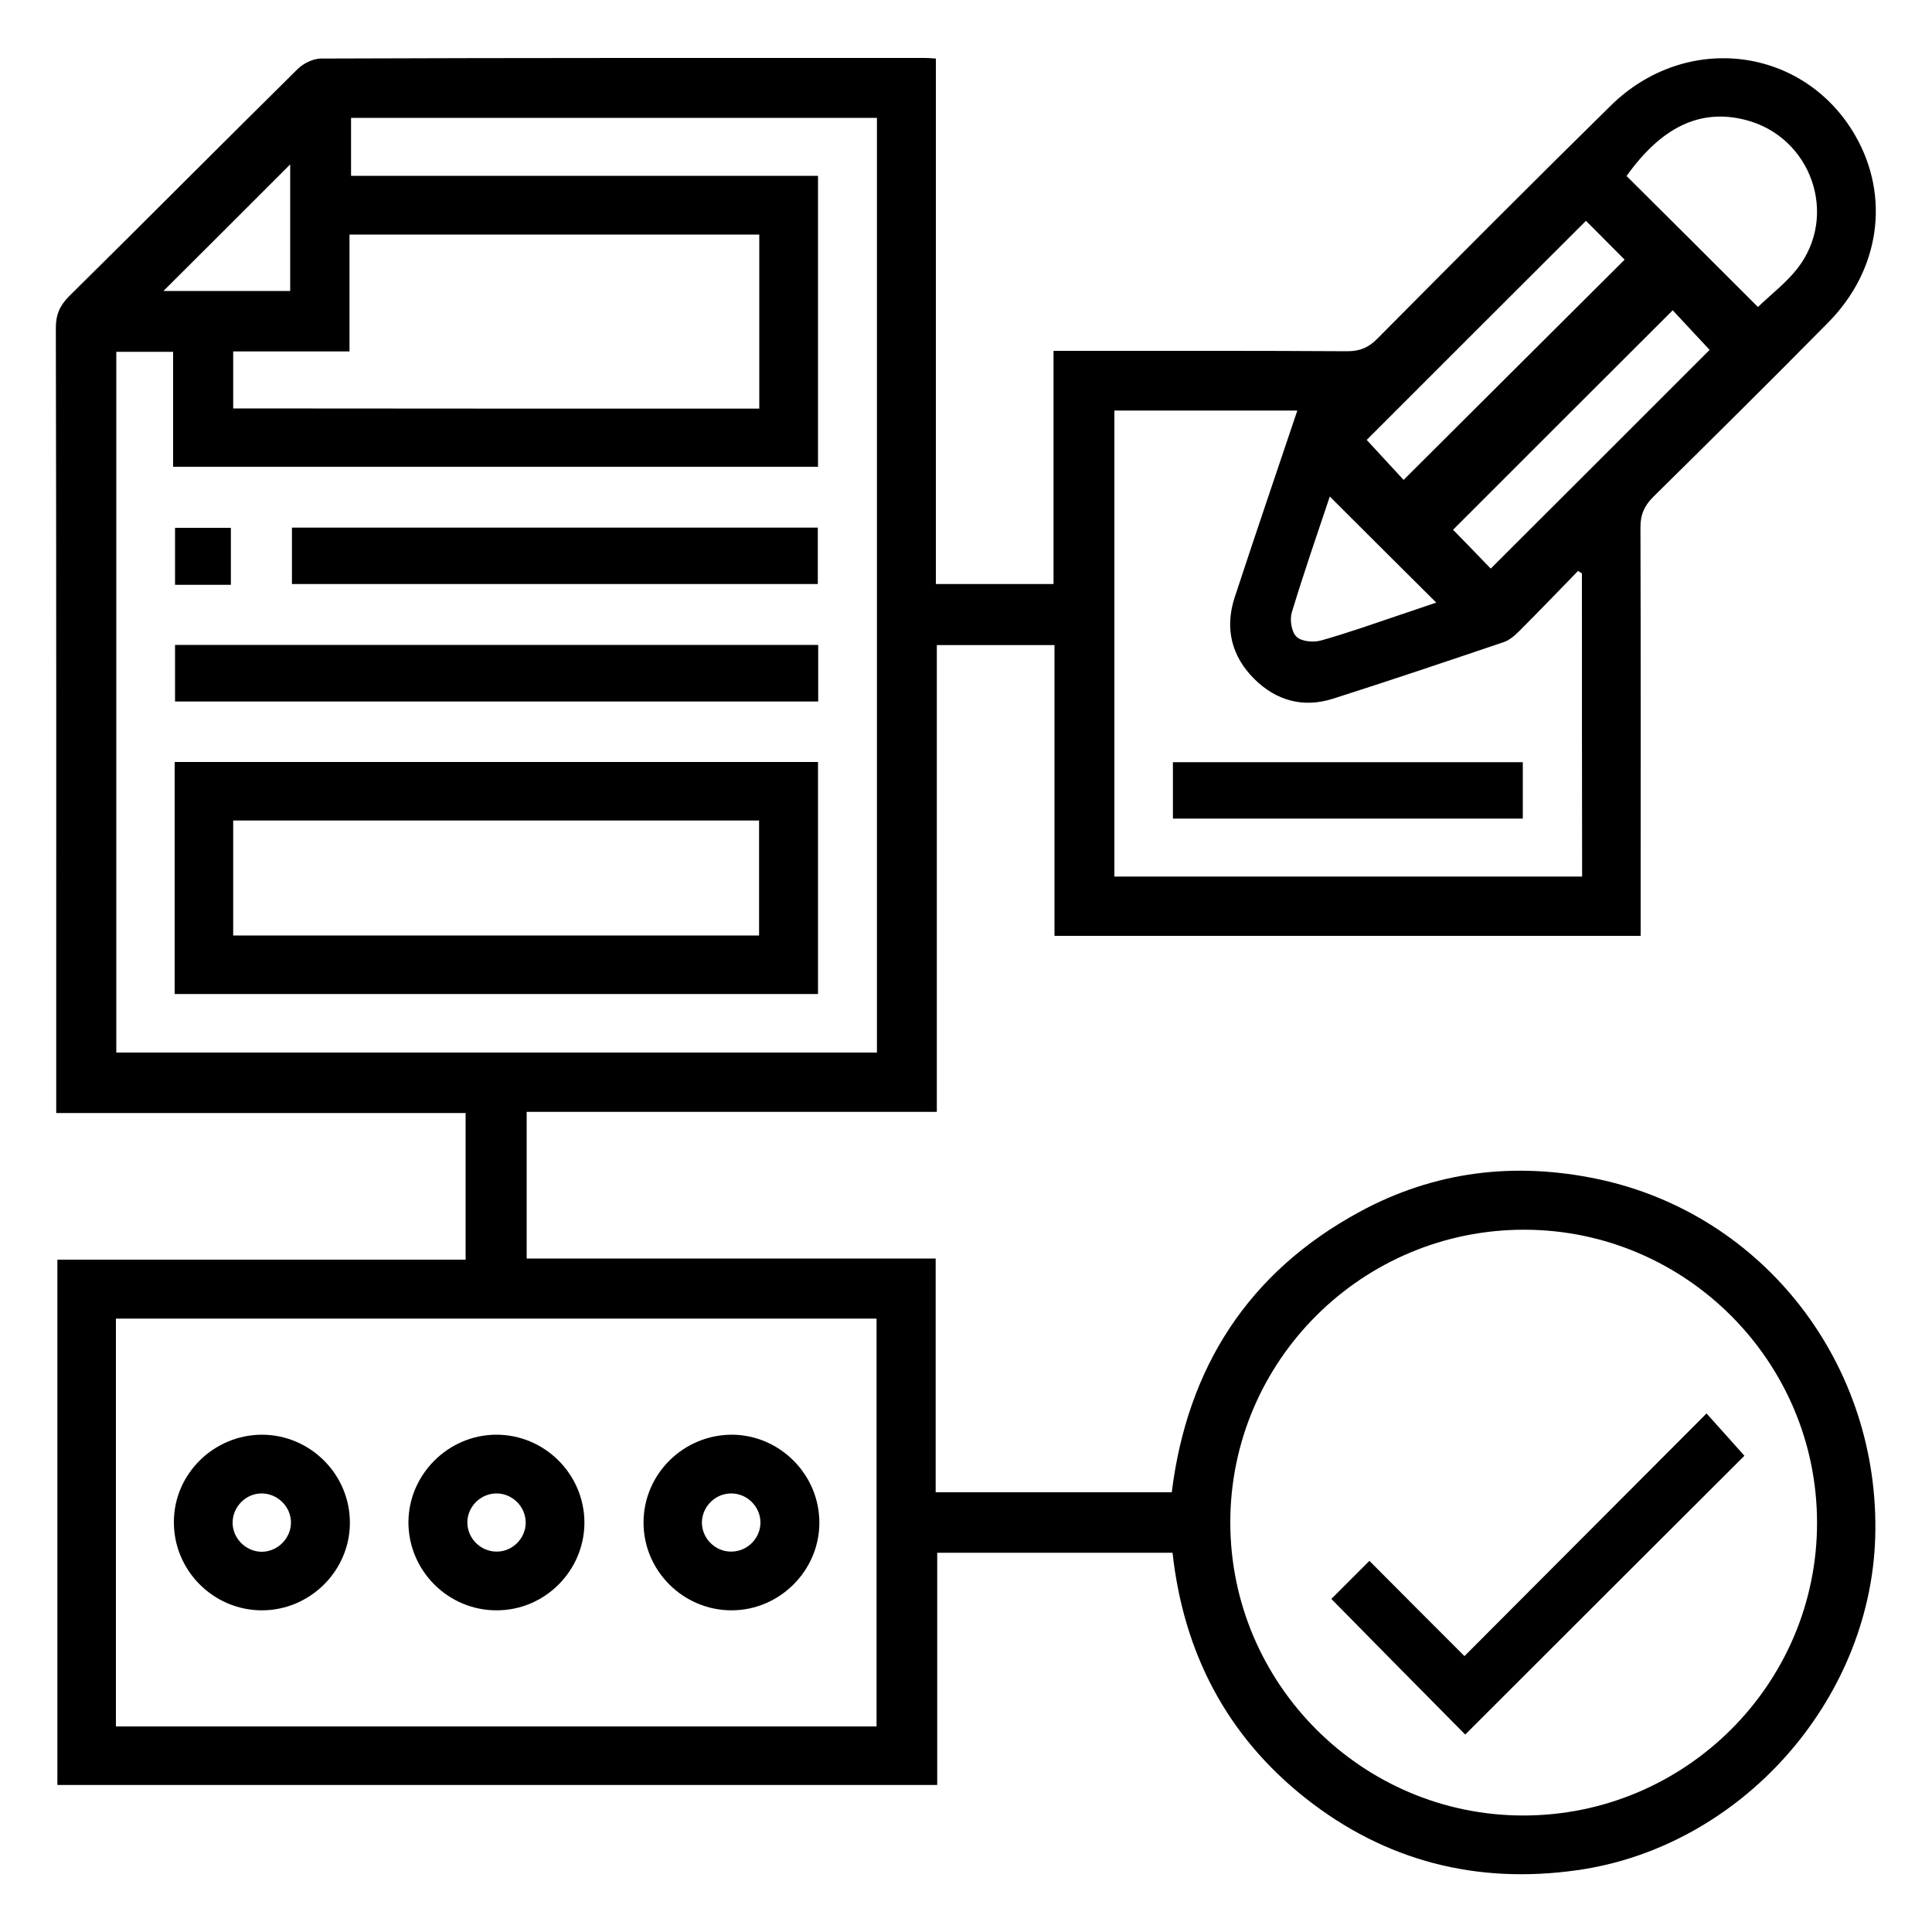
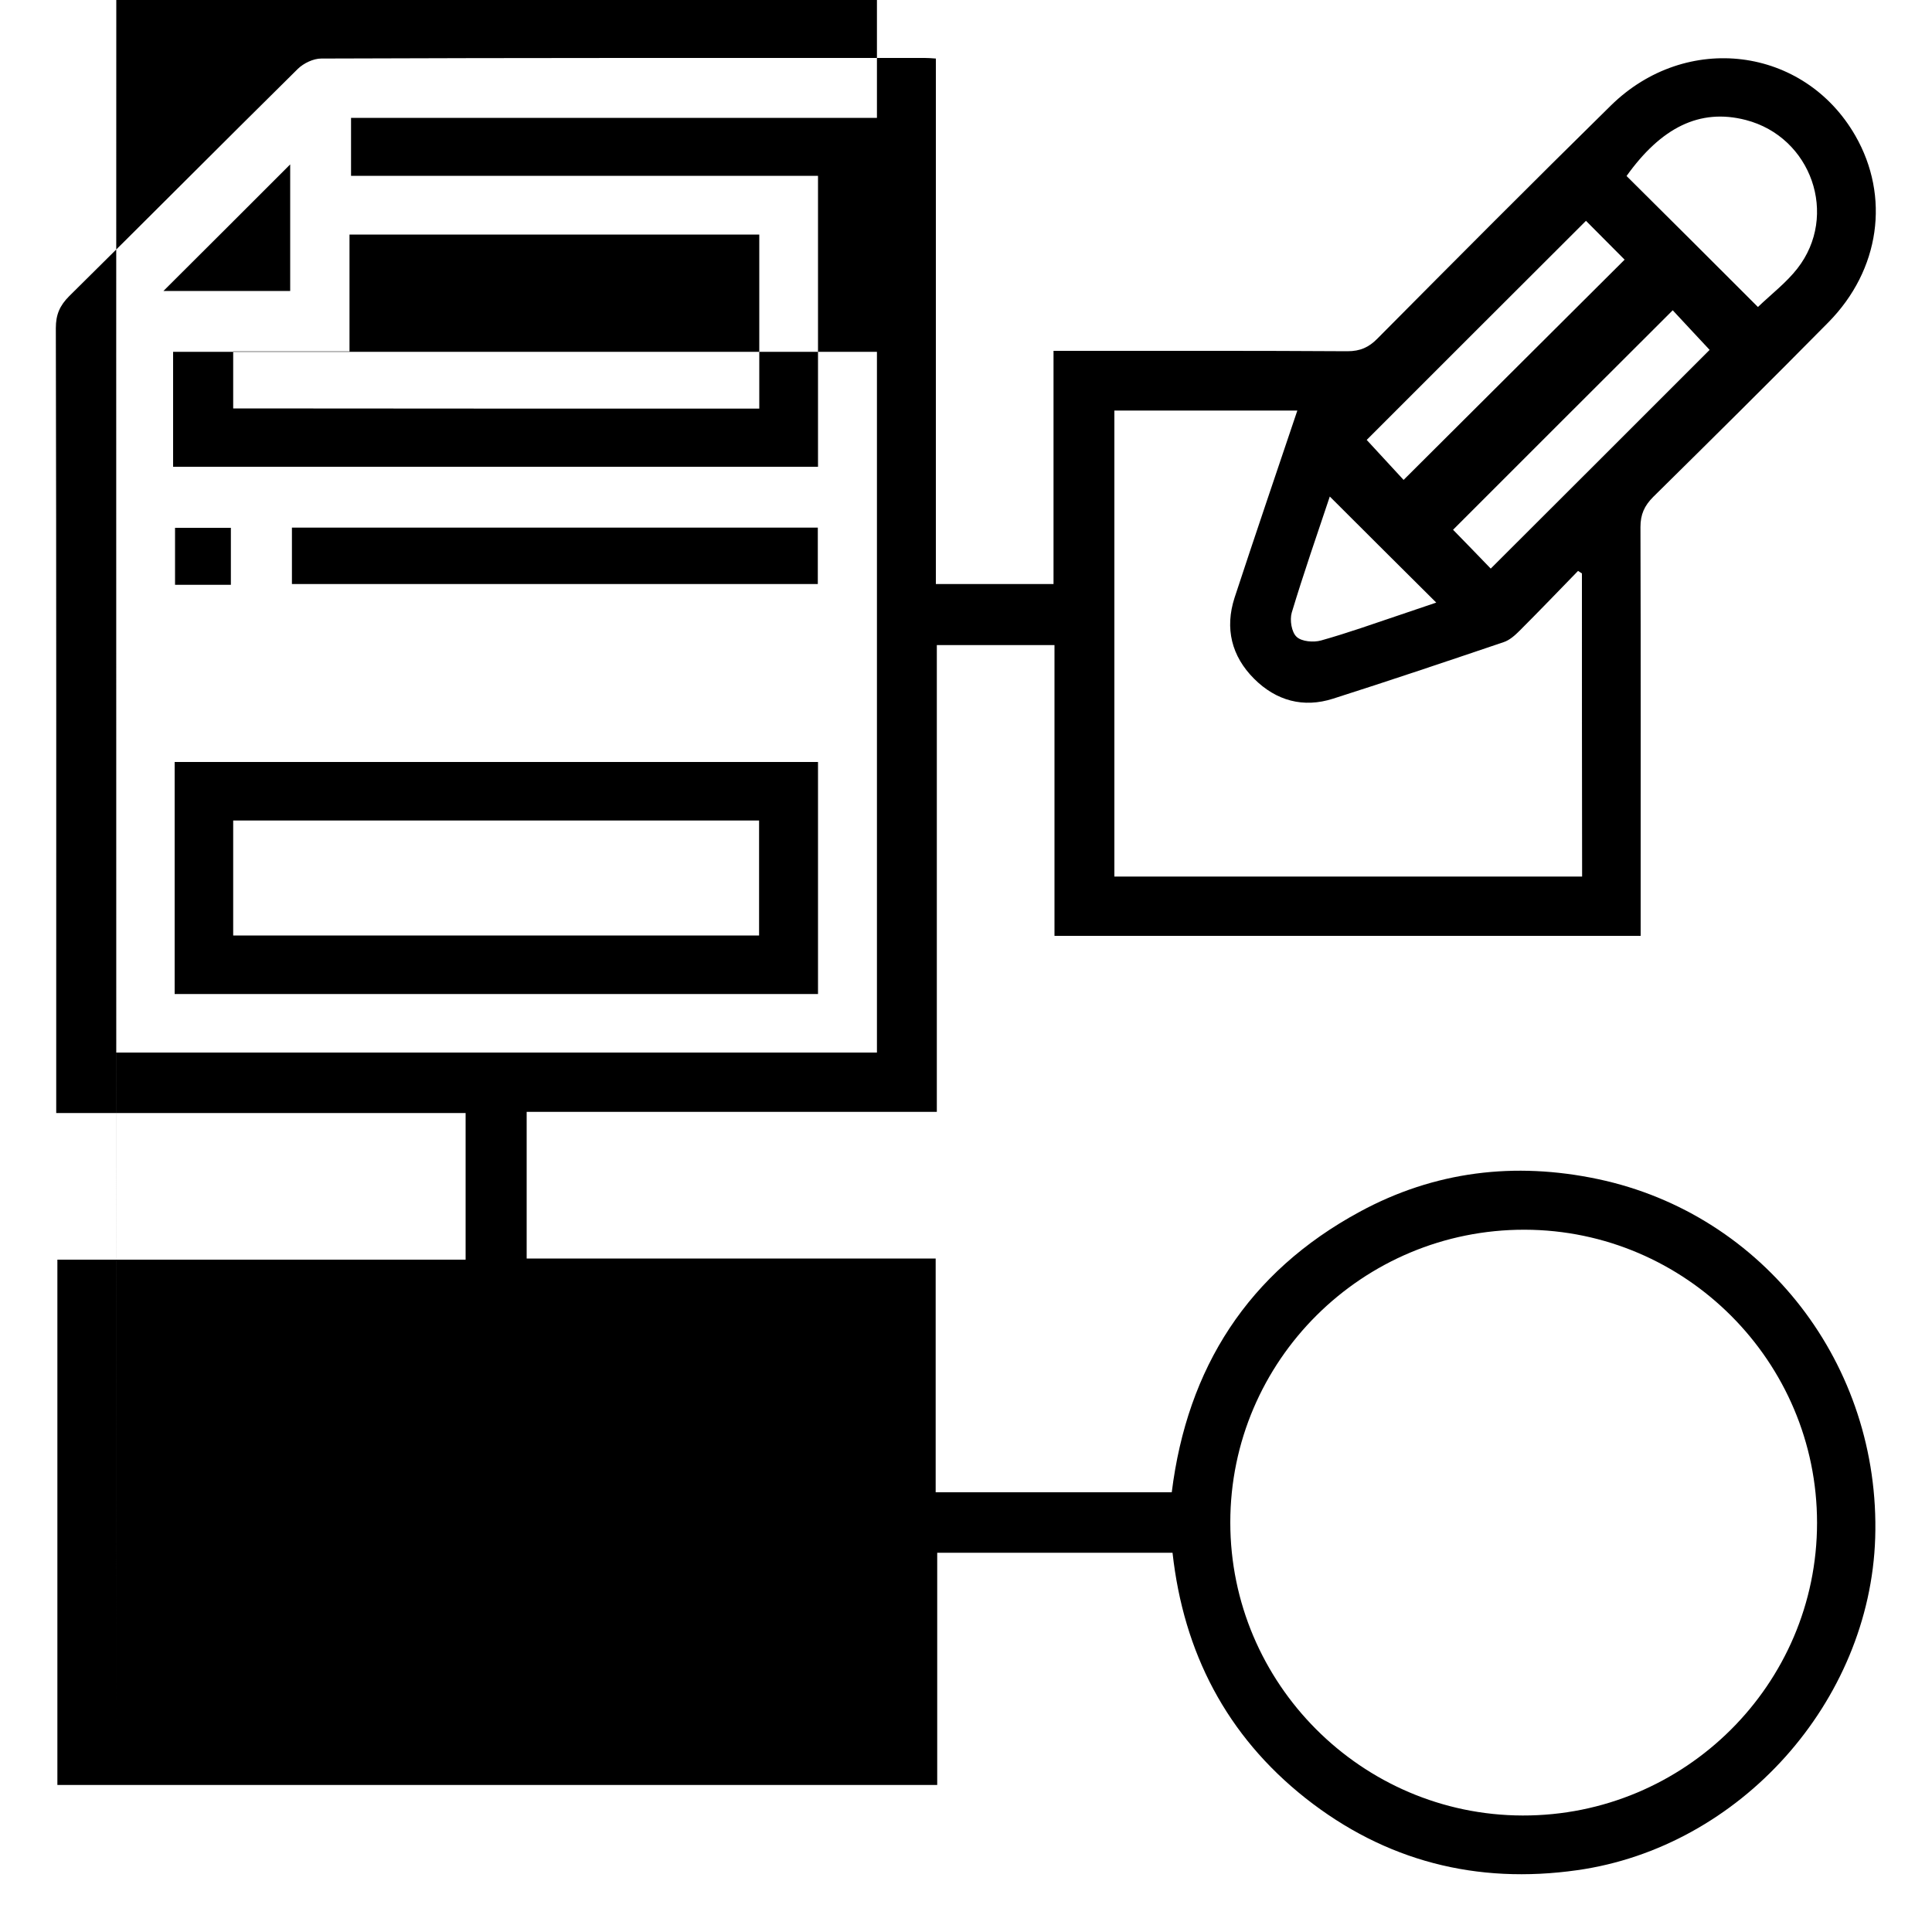
<svg xmlns="http://www.w3.org/2000/svg" version="1.1" id="Layer_1" x="0px" y="0px" viewBox="0 0 100 100" style="enable-background:new 0 0 100 100;" xml:space="preserve">
  <g>
-     <path d="M60.69,80.37c-4.09,0-8.1,0-12.18,0c0,4.01,0,7.98,0,12.02c-15.21,0-30.34,0-45.54,0c0-9.04,0-18.08,0-27.19   c7.04,0,14.05,0,21.13,0c0-2.54,0-5.02,0-7.59c-7.03,0-14.07,0-21.19,0c0-0.44,0-0.78,0-1.12c0-13.17,0.01-26.34-0.02-39.51   c0-0.69,0.2-1.16,0.69-1.65c3.96-3.91,7.88-7.86,11.84-11.77c0.3-0.29,0.8-0.53,1.21-0.53C27.05,2.99,37.46,3,47.87,3   c0.16,0,0.31,0.01,0.57,0.03c0,9.05,0,18.1,0,27.2c2.07,0,4.05,0,6.09,0c0-3.99,0-7.96,0-12.07c0.4,0,0.73,0,1.07,0   c4.71,0,9.43-0.01,14.14,0.02c0.66,0,1.11-0.2,1.56-0.66c4.01-4.04,8.02-8.07,12.08-12.06c3.9-3.83,10-3.05,12.65,1.56   c1.81,3.15,1.28,6.95-1.39,9.66c-3,3.04-6.03,6.04-9.07,9.04c-0.46,0.46-0.66,0.91-0.66,1.56c0.02,6.7,0.01,13.39,0.01,20.09   c0,0.34,0,0.68,0,1.07c-10.13,0-20.18,0-30.34,0c0-4.99,0-9.99,0-15.05c-2.08,0-4.05,0-6.09,0c0,8.04,0,16.05,0,24.16   c-7.1,0-14.14,0-21.23,0c0,2.58,0,5.05,0,7.59c7.04,0,14.06,0,21.17,0c0,4.06,0,8.05,0,12.1c4.11,0,8.11,0,12.22,0   c0.8-6.44,3.95-11.39,9.73-14.52c3.87-2.1,8.02-2.6,12.33-1.69c8.61,1.82,14.63,9.63,14.35,18.57c-0.27,8.49-7,16.01-15.42,17.2   c-5.21,0.74-9.94-0.47-14.07-3.73C63.48,89.83,61.26,85.53,60.69,80.37z M6.02,18.21c0,12.15,0,24.22,0,36.27   c13.18,0,26.28,0,39.37,0c0-16.17,0-32.26,0-48.38c-9.11,0-18.17,0-27.22,0c0,1.02,0,1.98,0,3c8.1,0,16.12,0,24.17,0   c0,5.07,0,10.07,0,15.06c-11.14,0-22.23,0-33.38,0c0-2.01,0-3.96,0-5.95C7.96,18.21,7.02,18.21,6.02,18.21z M6,89.36   c13.18,0,26.29,0,39.37,0c0-7.09,0-14.11,0-21.11c-13.16,0-26.24,0-39.37,0C6,75.29,6,82.29,6,89.36z M94.05,78.82   c0-8.34-6.79-15.15-15.13-15.17c-8.4-0.02-15.24,6.78-15.24,15.15c0,8.33,6.79,15.15,15.13,15.17   C87.2,93.99,94.05,87.19,94.05,78.82z M81.88,29.68c-0.07-0.04-0.13-0.09-0.2-0.13c-1.01,1.04-2.01,2.08-3.03,3.1   c-0.24,0.24-0.52,0.49-0.83,0.59c-2.93,0.99-5.86,1.98-8.81,2.92c-1.55,0.5-2.96,0.11-4.1-1.03c-1.17-1.17-1.52-2.61-1.01-4.19   c1.07-3.26,2.18-6.51,3.25-9.69c-3.04,0-6.26,0-9.47,0c0,8.09,0,16.12,0,24.12c8.11,0,16.16,0,24.21,0   C81.88,40.09,81.88,34.89,81.88,29.68z M39.3,21.15c0-3.05,0-6.03,0-9.01c-7.08,0-14.09,0-21.21,0c0,2.01,0,3.98,0,6.05   c-2.08,0-4.05,0-6.02,0c0,1.04,0,1.97,0,2.95C21.16,21.15,30.2,21.15,39.3,21.15z M90.99,15.89c0.7-0.67,1.47-1.26,2.04-1.99   c2.15-2.75,0.73-6.81-2.67-7.69c-2.4-0.62-4.39,0.41-6.17,2.9C86.46,11.36,88.71,13.61,90.99,15.89z M82.09,11.43   c-3.87,3.86-7.67,7.66-11.35,11.34c0.62,0.67,1.34,1.45,1.91,2.07c3.82-3.81,7.63-7.6,11.44-11.4   C83.45,12.8,82.72,12.06,82.09,11.43z M77.16,29.43c3.86-3.85,7.66-7.65,11.33-11.32c-0.62-0.67-1.35-1.44-1.91-2.05   c-3.8,3.79-7.6,7.59-11.37,11.36C75.83,28.05,76.55,28.8,77.16,29.43z M68.83,25.7c-0.67,2-1.36,3.99-1.97,6.01   c-0.11,0.38-0.01,1.01,0.25,1.25c0.26,0.25,0.88,0.3,1.27,0.19c1.39-0.39,2.76-0.88,4.13-1.34c0.63-0.21,1.26-0.43,1.83-0.62   C72.48,29.34,70.67,27.54,68.83,25.7z M8.46,15.06c2.13,0,4.34,0,6.56,0c0-2.26,0-4.45,0-6.55C12.84,10.69,10.64,12.89,8.46,15.06z   " />
+     <path d="M60.69,80.37c-4.09,0-8.1,0-12.18,0c0,4.01,0,7.98,0,12.02c-15.21,0-30.34,0-45.54,0c0-9.04,0-18.08,0-27.19   c7.04,0,14.05,0,21.13,0c0-2.54,0-5.02,0-7.59c-7.03,0-14.07,0-21.19,0c0-0.44,0-0.78,0-1.12c0-13.17,0.01-26.34-0.02-39.51   c0-0.69,0.2-1.16,0.69-1.65c3.96-3.91,7.88-7.86,11.84-11.77c0.3-0.29,0.8-0.53,1.21-0.53C27.05,2.99,37.46,3,47.87,3   c0.16,0,0.31,0.01,0.57,0.03c0,9.05,0,18.1,0,27.2c2.07,0,4.05,0,6.09,0c0-3.99,0-7.96,0-12.07c0.4,0,0.73,0,1.07,0   c4.71,0,9.43-0.01,14.14,0.02c0.66,0,1.11-0.2,1.56-0.66c4.01-4.04,8.02-8.07,12.08-12.06c3.9-3.83,10-3.05,12.65,1.56   c1.81,3.15,1.28,6.95-1.39,9.66c-3,3.04-6.03,6.04-9.07,9.04c-0.46,0.46-0.66,0.91-0.66,1.56c0.02,6.7,0.01,13.39,0.01,20.09   c0,0.34,0,0.68,0,1.07c-10.13,0-20.18,0-30.34,0c0-4.99,0-9.99,0-15.05c-2.08,0-4.05,0-6.09,0c0,8.04,0,16.05,0,24.16   c-7.1,0-14.14,0-21.23,0c0,2.58,0,5.05,0,7.59c7.04,0,14.06,0,21.17,0c0,4.06,0,8.05,0,12.1c4.11,0,8.11,0,12.22,0   c0.8-6.44,3.95-11.39,9.73-14.52c3.87-2.1,8.02-2.6,12.33-1.69c8.61,1.82,14.63,9.63,14.35,18.57c-0.27,8.49-7,16.01-15.42,17.2   c-5.21,0.74-9.94-0.47-14.07-3.73C63.48,89.83,61.26,85.53,60.69,80.37z M6.02,18.21c0,12.15,0,24.22,0,36.27   c13.18,0,26.28,0,39.37,0c0-16.17,0-32.26,0-48.38c-9.11,0-18.17,0-27.22,0c0,1.02,0,1.98,0,3c8.1,0,16.12,0,24.17,0   c0,5.07,0,10.07,0,15.06c-11.14,0-22.23,0-33.38,0c0-2.01,0-3.96,0-5.95C7.96,18.21,7.02,18.21,6.02,18.21z c13.18,0,26.29,0,39.37,0c0-7.09,0-14.11,0-21.11c-13.16,0-26.24,0-39.37,0C6,75.29,6,82.29,6,89.36z M94.05,78.82   c0-8.34-6.79-15.15-15.13-15.17c-8.4-0.02-15.24,6.78-15.24,15.15c0,8.33,6.79,15.15,15.13,15.17   C87.2,93.99,94.05,87.19,94.05,78.82z M81.88,29.68c-0.07-0.04-0.13-0.09-0.2-0.13c-1.01,1.04-2.01,2.08-3.03,3.1   c-0.24,0.24-0.52,0.49-0.83,0.59c-2.93,0.99-5.86,1.98-8.81,2.92c-1.55,0.5-2.96,0.11-4.1-1.03c-1.17-1.17-1.52-2.61-1.01-4.19   c1.07-3.26,2.18-6.51,3.25-9.69c-3.04,0-6.26,0-9.47,0c0,8.09,0,16.12,0,24.12c8.11,0,16.16,0,24.21,0   C81.88,40.09,81.88,34.89,81.88,29.68z M39.3,21.15c0-3.05,0-6.03,0-9.01c-7.08,0-14.09,0-21.21,0c0,2.01,0,3.98,0,6.05   c-2.08,0-4.05,0-6.02,0c0,1.04,0,1.97,0,2.95C21.16,21.15,30.2,21.15,39.3,21.15z M90.99,15.89c0.7-0.67,1.47-1.26,2.04-1.99   c2.15-2.75,0.73-6.81-2.67-7.69c-2.4-0.62-4.39,0.41-6.17,2.9C86.46,11.36,88.71,13.61,90.99,15.89z M82.09,11.43   c-3.87,3.86-7.67,7.66-11.35,11.34c0.62,0.67,1.34,1.45,1.91,2.07c3.82-3.81,7.63-7.6,11.44-11.4   C83.45,12.8,82.72,12.06,82.09,11.43z M77.16,29.43c3.86-3.85,7.66-7.65,11.33-11.32c-0.62-0.67-1.35-1.44-1.91-2.05   c-3.8,3.79-7.6,7.59-11.37,11.36C75.83,28.05,76.55,28.8,77.16,29.43z M68.83,25.7c-0.67,2-1.36,3.99-1.97,6.01   c-0.11,0.38-0.01,1.01,0.25,1.25c0.26,0.25,0.88,0.3,1.27,0.19c1.39-0.39,2.76-0.88,4.13-1.34c0.63-0.21,1.26-0.43,1.83-0.62   C72.48,29.34,70.67,27.54,68.83,25.7z M8.46,15.06c2.13,0,4.34,0,6.56,0c0-2.26,0-4.45,0-6.55C12.84,10.69,10.64,12.89,8.46,15.06z   " />
    <path d="M9.04,51.45c0-4.03,0-8,0-12.01c11.1,0,22.16,0,33.3,0c0,3.97,0,7.96,0,12.01C31.27,51.45,20.19,51.45,9.04,51.45z    M12.07,48.42c9.13,0,18.19,0,27.22,0c0-2.03,0-4,0-5.95c-9.11,0-18.14,0-27.22,0C12.07,44.46,12.07,46.41,12.07,48.42z" />
-     <path d="M42.35,36.31c-11.11,0-22.16,0-33.29,0c0-0.96,0-1.91,0-2.93c11.08,0,22.16,0,33.29,0C42.35,34.33,42.35,35.27,42.35,36.31   z" />
    <path d="M15.11,30.23c0-1,0-1.94,0-2.92c9.08,0,18.11,0,27.22,0c0,0.94,0,1.9,0,2.92C33.3,30.23,24.24,30.23,15.11,30.23z" />
    <path d="M11.95,30.27c-0.99,0-1.9,0-2.89,0c0-0.97,0-1.93,0-2.95c0.94,0,1.9,0,2.89,0C11.95,28.31,11.95,29.29,11.95,30.27z" />
    <path d="M13.57,74.26c2.52,0.01,4.57,2.09,4.54,4.61c-0.03,2.47-2.09,4.49-4.57,4.48c-2.52-0.01-4.57-2.09-4.54-4.61   C9.02,76.27,11.08,74.26,13.57,74.26z M15.06,78.82c0.01-0.82-0.68-1.51-1.5-1.52c-0.82-0.01-1.51,0.67-1.52,1.5   c-0.01,0.82,0.68,1.51,1.5,1.52C14.36,80.32,15.05,79.64,15.06,78.82z" />
-     <path d="M25.66,74.26c2.52-0.02,4.59,2.04,4.59,4.56c-0.01,2.48-2.04,4.52-4.52,4.53c-2.52,0.02-4.59-2.04-4.59-4.56   C21.15,76.32,23.19,74.28,25.66,74.26z M27.21,78.81c0-0.82-0.68-1.51-1.51-1.51c-0.82,0-1.51,0.68-1.51,1.5   c0,0.82,0.68,1.51,1.51,1.51C26.52,80.32,27.21,79.63,27.21,78.81z" />
-     <path d="M42.41,78.83c-0.01,2.47-2.05,4.51-4.53,4.52c-2.52,0.01-4.59-2.06-4.57-4.57c0.01-2.51,2.1-4.55,4.63-4.52   C40.4,74.3,42.42,76.35,42.41,78.83z M39.36,78.79c-0.01-0.82-0.7-1.5-1.53-1.49c-0.83,0.01-1.5,0.7-1.5,1.52   c0.01,0.82,0.7,1.5,1.52,1.49C38.69,80.31,39.37,79.61,39.36,78.79z" />
-     <path d="M68.91,82.76c0.54-0.54,1.22-1.22,1.97-1.97c1.64,1.65,3.26,3.27,4.92,4.93c4.2-4.21,8.34-8.36,12.53-12.56   c0.74,0.82,1.38,1.54,1.96,2.19c-4.76,4.75-9.63,9.61-14.45,14.43C73.61,87.53,71.27,85.16,68.91,82.76z" />
-     <path d="M78.82,39.45c0,1.01,0,1.94,0,2.92c-6.04,0-12.04,0-18.11,0c0-0.94,0-1.9,0-2.92C66.71,39.45,72.73,39.45,78.82,39.45z" />
  </g>
</svg>